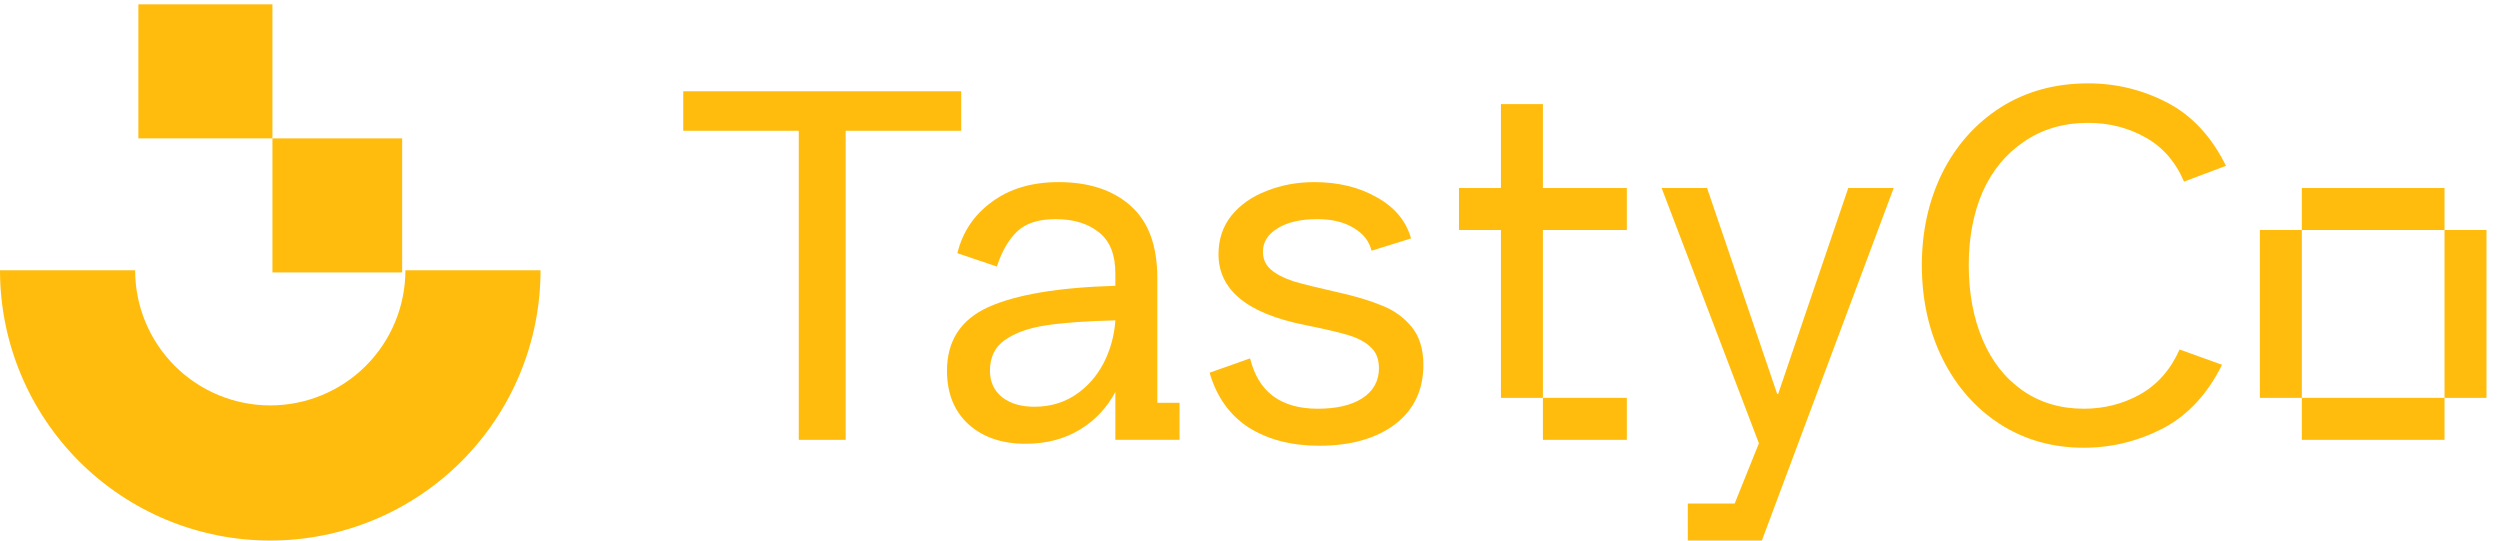
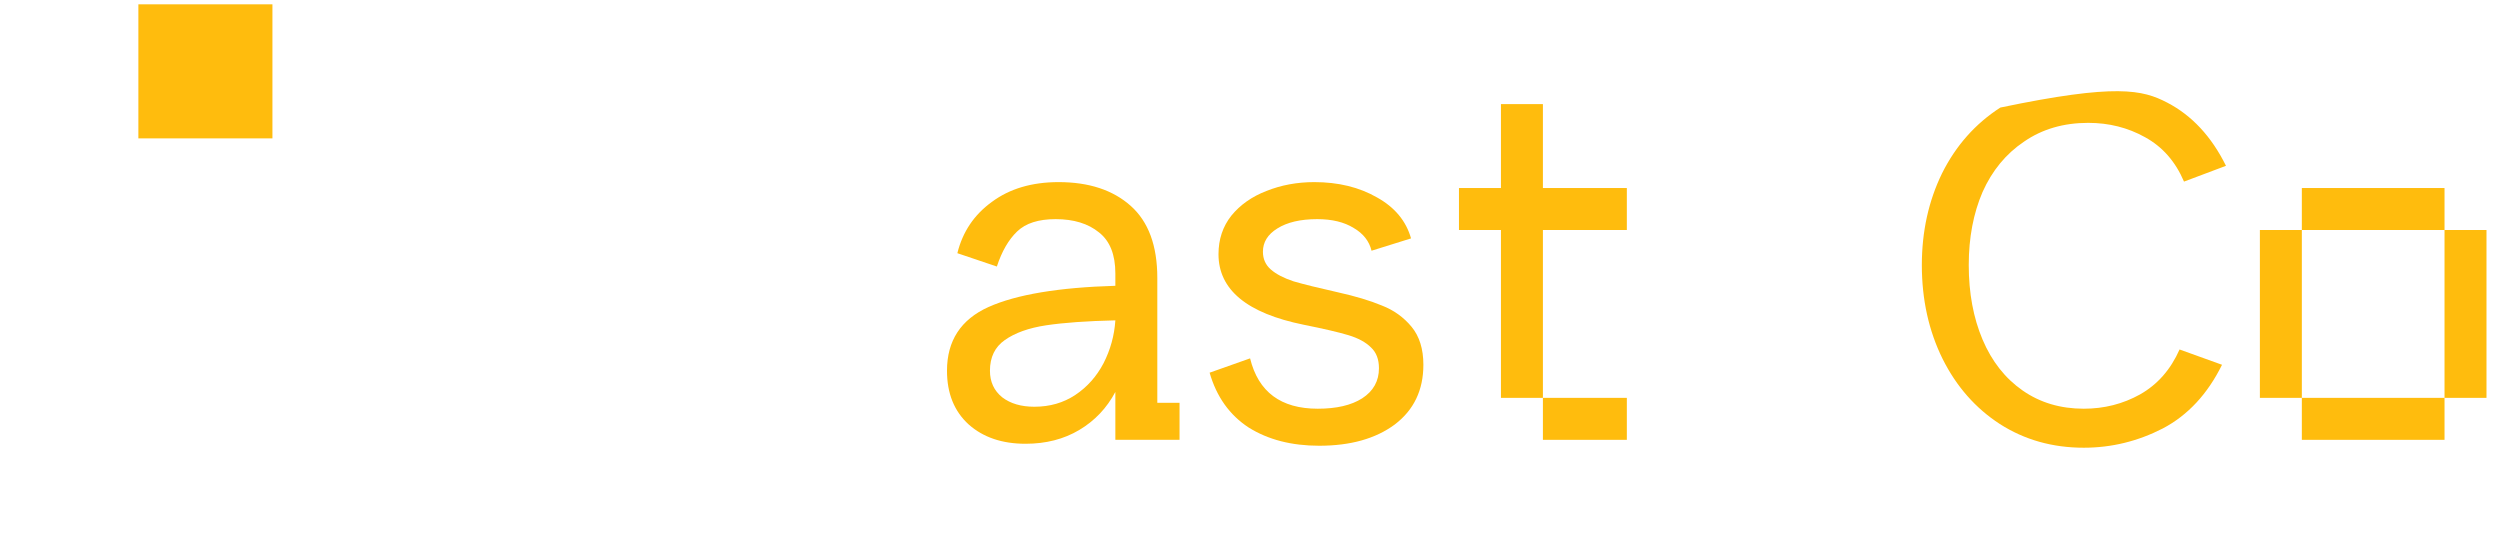
<svg xmlns="http://www.w3.org/2000/svg" width="148" height="32" viewBox="0 0 148 32" fill="none">
-   <rect x="23.808" y="8.192" width="7.936" height="7.68" transform="rotate(90 23.808 8.192)" fill="#FFBC0D" />
  <rect x="16.128" y="0.256" width="7.936" height="7.936" transform="rotate(90 16.128 0.256)" fill="#FFBC0D" />
-   <path d="M5.08584e-07 16C6.92272e-07 18.101 0.414 20.182 1.218 22.123C2.022 24.064 3.201 25.828 4.686 27.314C6.172 28.799 7.936 29.978 9.877 30.782C11.818 31.586 13.899 32 16 32C18.101 32 20.182 31.586 22.123 30.782C24.064 29.978 25.828 28.799 27.314 27.314C28.799 25.828 29.978 24.064 30.782 22.123C31.586 20.182 32 18.101 32 16L24 16C24 17.051 23.793 18.091 23.391 19.061C22.989 20.032 22.4 20.914 21.657 21.657C20.914 22.4 20.032 22.989 19.061 23.391C18.091 23.793 17.051 24 16 24C14.949 24 13.909 23.793 12.938 23.391C11.968 22.989 11.086 22.4 10.343 21.657C9.6 20.914 9.011 20.032 8.609 19.061C8.207 18.091 8 17.051 8 16L5.08584e-07 16Z" fill="#FFBC0D" />
  <path d="M144.716 13.616H136.269V11.131H144.716V13.616ZM136.269 23.553H133.785V13.616H136.269V23.553ZM144.716 13.616H147.2V23.553H144.716V13.616ZM136.269 23.553H144.716V26.038H136.269V23.553Z" fill="#FFBC0D" />
-   <path d="M123.36 26.505C121.509 26.505 119.853 26.038 118.391 25.102C116.95 24.167 115.819 22.881 115.001 21.244C114.183 19.588 113.773 17.737 113.773 15.691C113.773 13.704 114.173 11.891 114.972 10.255C115.79 8.618 116.94 7.322 118.421 6.367C119.921 5.413 121.655 4.935 123.623 4.935C125.279 4.935 126.838 5.315 128.3 6.075C129.761 6.835 130.92 8.082 131.778 9.816L129.293 10.751C128.787 9.563 128.017 8.686 126.984 8.121C125.971 7.556 124.851 7.273 123.623 7.273C122.162 7.273 120.895 7.644 119.824 8.384C118.752 9.105 117.934 10.099 117.368 11.365C116.823 12.632 116.55 14.074 116.55 15.691C116.55 17.347 116.823 18.818 117.368 20.104C117.914 21.39 118.703 22.394 119.736 23.115C120.769 23.836 121.977 24.196 123.36 24.196C124.568 24.196 125.679 23.914 126.692 23.349C127.725 22.764 128.504 21.878 129.03 20.689L131.544 21.595C130.687 23.329 129.517 24.586 128.037 25.365C126.556 26.125 124.997 26.505 123.36 26.505Z" fill="#FFBC0D" />
-   <path d="M105.267 23.319L109.417 11.131H112.106L104.302 32H99.918V29.808H102.694L104.127 26.242L98.369 11.131H101.058L105.208 23.319H105.267Z" fill="#FFBC0D" />
+   <path d="M123.36 26.505C121.509 26.505 119.853 26.038 118.391 25.102C116.95 24.167 115.819 22.881 115.001 21.244C114.183 19.588 113.773 17.737 113.773 15.691C113.773 13.704 114.173 11.891 114.972 10.255C115.79 8.618 116.94 7.322 118.421 6.367C125.279 4.935 126.838 5.315 128.3 6.075C129.761 6.835 130.92 8.082 131.778 9.816L129.293 10.751C128.787 9.563 128.017 8.686 126.984 8.121C125.971 7.556 124.851 7.273 123.623 7.273C122.162 7.273 120.895 7.644 119.824 8.384C118.752 9.105 117.934 10.099 117.368 11.365C116.823 12.632 116.55 14.074 116.55 15.691C116.55 17.347 116.823 18.818 117.368 20.104C117.914 21.39 118.703 22.394 119.736 23.115C120.769 23.836 121.977 24.196 123.36 24.196C124.568 24.196 125.679 23.914 126.692 23.349C127.725 22.764 128.504 21.878 129.03 20.689L131.544 21.595C130.687 23.329 129.517 24.586 128.037 25.365C126.556 26.125 124.997 26.505 123.36 26.505Z" fill="#FFBC0D" />
  <path d="M91.34 23.553H88.856V13.616H86.371V11.131H88.856V6.163H91.34V11.131H96.309V13.616H91.34V23.553ZM96.309 26.038H91.34V23.553H96.309V26.038Z" fill="#FFBC0D" />
  <path d="M78.097 26.388C76.46 26.388 75.067 26.028 73.918 25.307C72.787 24.566 72.018 23.485 71.609 22.063L74.005 21.215C74.492 23.203 75.827 24.196 78.01 24.196C79.12 24.196 79.997 23.992 80.64 23.582C81.302 23.154 81.634 22.559 81.634 21.8C81.634 21.273 81.478 20.864 81.166 20.572C80.854 20.26 80.406 20.017 79.822 19.841C79.237 19.666 78.36 19.461 77.191 19.227C73.82 18.546 72.135 17.152 72.135 15.048C72.135 14.171 72.388 13.411 72.895 12.768C73.421 12.125 74.112 11.638 74.97 11.307C75.847 10.956 76.792 10.781 77.805 10.781C79.227 10.781 80.465 11.083 81.517 11.687C82.569 12.271 83.241 13.08 83.534 14.113L81.195 14.843C81.059 14.278 80.708 13.83 80.143 13.499C79.578 13.148 78.857 12.973 77.98 12.973C76.987 12.973 76.197 13.158 75.613 13.528C75.048 13.879 74.765 14.337 74.765 14.902C74.765 15.331 74.921 15.681 75.233 15.954C75.545 16.227 75.993 16.461 76.577 16.655C77.181 16.831 78.049 17.045 79.179 17.299C80.231 17.532 81.108 17.795 81.809 18.088C82.511 18.36 83.095 18.779 83.563 19.344C84.03 19.91 84.264 20.66 84.264 21.595C84.264 23.095 83.699 24.274 82.569 25.131C81.439 25.969 79.948 26.388 78.097 26.388Z" fill="#FFBC0D" />
  <path d="M68.513 23.846H69.829V26.038H66.029V23.203C65.522 24.157 64.811 24.907 63.895 25.453C62.98 25.999 61.918 26.271 60.71 26.271C59.326 26.271 58.206 25.891 57.349 25.131C56.491 24.352 56.062 23.29 56.062 21.946C56.062 20.172 56.881 18.916 58.518 18.175C60.174 17.435 62.678 17.016 66.029 16.919V16.188C66.029 15.077 65.708 14.268 65.065 13.762C64.422 13.236 63.564 12.973 62.493 12.973C61.479 12.973 60.719 13.216 60.213 13.704C59.706 14.191 59.307 14.882 59.014 15.779L56.676 14.989C56.988 13.723 57.67 12.71 58.722 11.95C59.774 11.17 61.09 10.781 62.668 10.781C64.461 10.781 65.883 11.248 66.935 12.184C67.987 13.119 68.513 14.541 68.513 16.451V23.846ZM61.236 24.079C62.152 24.079 62.96 23.846 63.662 23.378C64.363 22.91 64.918 22.287 65.328 21.507C65.737 20.708 65.971 19.861 66.029 18.965C64.353 19.003 62.989 19.101 61.937 19.257C60.905 19.413 60.086 19.705 59.482 20.134C58.898 20.543 58.605 21.147 58.605 21.946C58.605 22.608 58.849 23.134 59.336 23.524C59.823 23.894 60.456 24.079 61.236 24.079Z" fill="#FFBC0D" />
-   <path d="M40.448 5.403H56.903V7.741H50.064V26.038H47.287V7.741H40.448V5.403Z" fill="#FFBC0D" />
</svg>